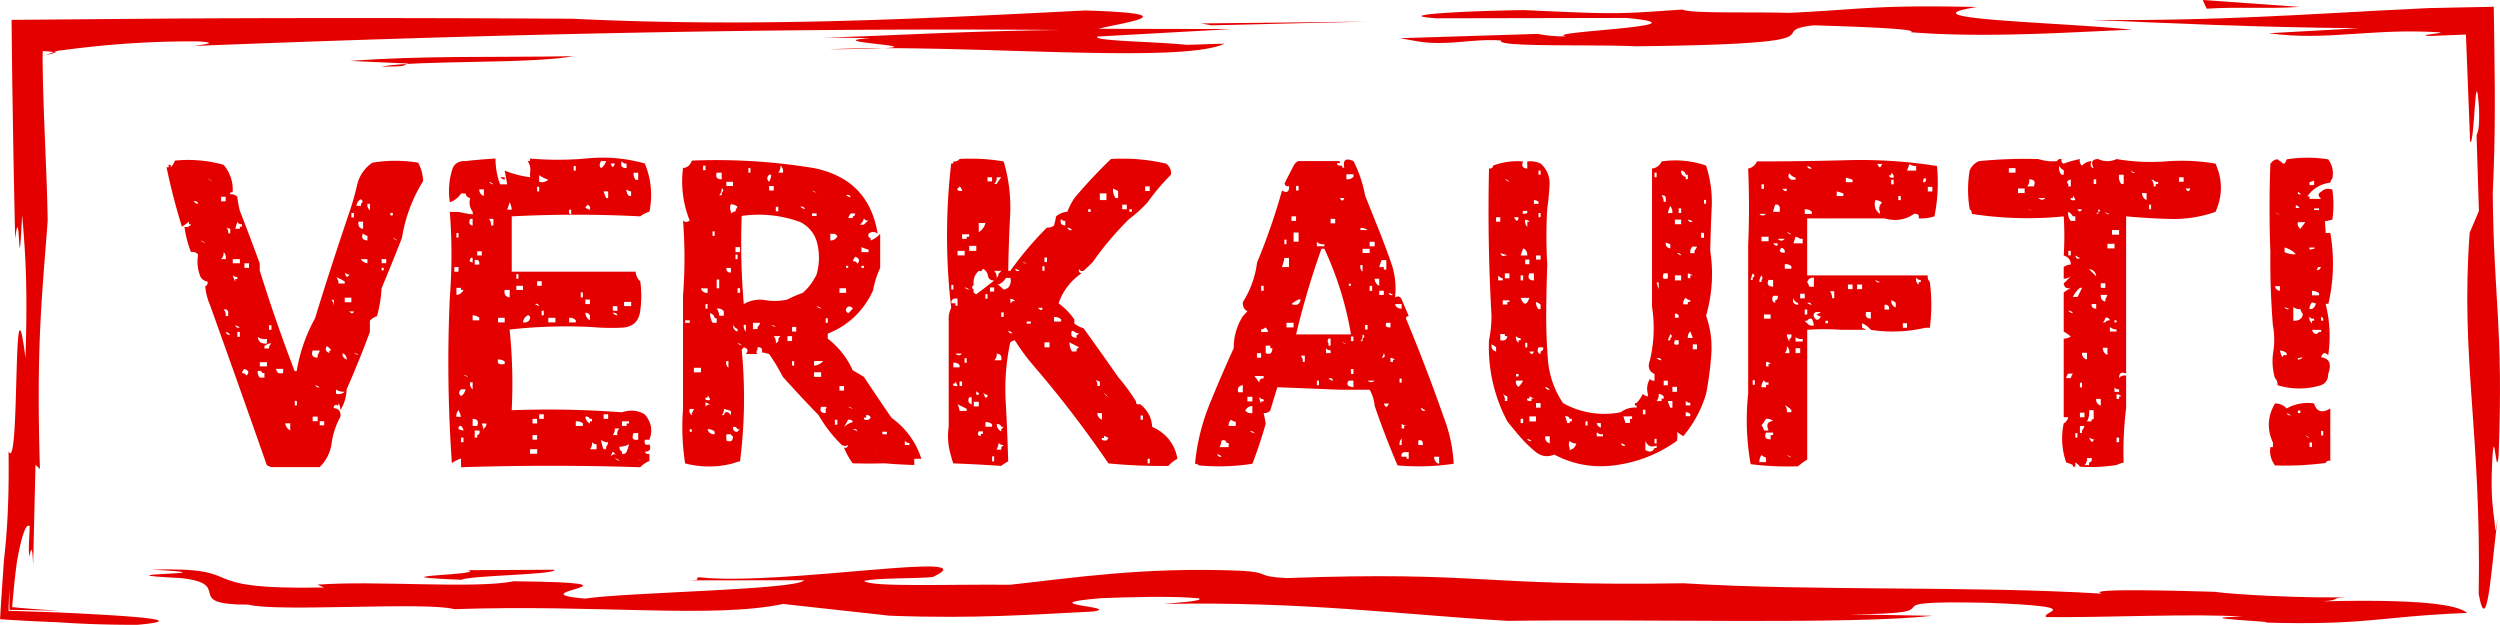
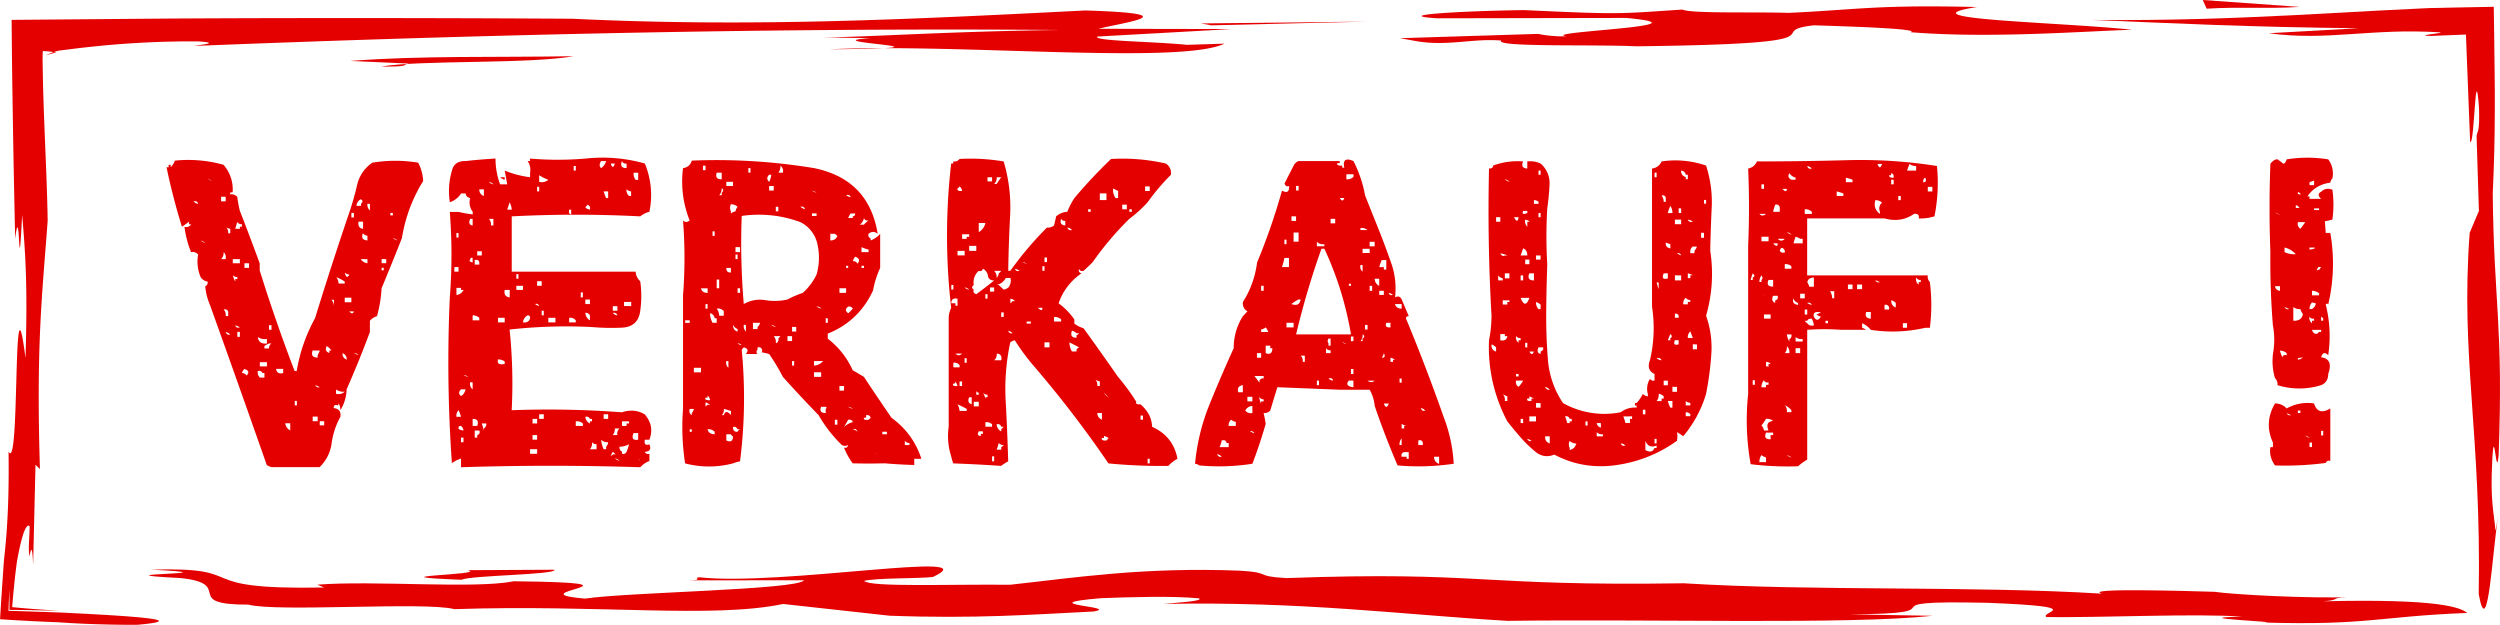
<svg xmlns="http://www.w3.org/2000/svg" id="Ebene_1" data-name="Ebene 1" viewBox="0 0 2112.91 528.02">
  <defs>
    <style>.cls-1{fill:#e50000;}</style>
  </defs>
  <title>stamp-de</title>
  <path class="cls-1" d="M155.89,191.63a4.62,4.62,0,0,0,5.62-2.11h-1.76v-2.11q-2.82,2.11-6,4.22-7.74-25-13-50.26h1.76v-2.11h1.76v2.11a14.26,14.26,0,0,0,3.51-5.62,111.17,111.17,0,0,1,41.12,3.51,31.8,31.8,0,0,1,7.73,23.2q-2.82,0-2.11,1.76a7.09,7.09,0,0,1,6,2.11,109.47,109.47,0,0,0,2.11,11.6q8.78,22.5,16.87,44.64v6Q232.86,271.43,249,313.6h1.76A138.55,138.55,0,0,1,266.25,269Q280,224.33,295.07,180a236.74,236.74,0,0,0,6.68-23.37,31,31,0,0,1,13-19.16,118.94,118.94,0,0,1,38.66,0A36.44,36.44,0,0,1,357.64,153a130.17,130.17,0,0,0-17.93,48.15q-8.44,21.44-17.22,42.53a110.07,110.07,0,0,1-3.87,23.55,12.61,12.61,0,0,0-6,3.87v9.49q-9.14,24.61-19.68,48.5a34.41,34.41,0,0,1-5.27,17.57q0-4.22-1.76-5.62v1.76q-3.87-1.75-3.87,2.11,6.67.71,5.62,7.38a65.07,65.07,0,0,0-7.38,22.32,33.9,33.9,0,0,1-10.19,20.21H229.35a19.61,19.61,0,0,1-3.87-1.76q-23.91-68.18-48.15-135.67a49.93,49.93,0,0,1-3.87-15.46q2.11-.7,2.11-3.87a8.75,8.75,0,0,1-6-3.87,33.25,33.25,0,0,1-2.11-19,5.94,5.94,0,0,0-6-2.11A87.59,87.59,0,0,1,155.89,191.63Zm7.73-21.44a5.75,5.75,0,0,0,3.87,2.11Q166.78,169.49,163.62,170.19Zm6,33a8.68,8.68,0,0,0,3.87,2.11A12.63,12.63,0,0,0,169.6,203.23Zm6-52.37a8.75,8.75,0,0,0,3.51,2.11Zm11.25,15.46v3.87h3.87v-3.87Zm2.11,46.75a7.61,7.61,0,0,1-2.11,6h3.87Q191.39,215.19,188.93,213.07Zm0,48.5a6.62,6.62,0,0,1,1.76,5.62h2.11v-3.87Q191.74,260.88,188.93,261.58Zm1.76-69.94a6.64,6.64,0,0,1,2.11,5.62h1.76v-3.87A6.56,6.56,0,0,1,190.69,191.63Zm0,88.92q1.05,3.16,3.87,2.11A8.84,8.84,0,0,0,190.69,280.56Zm6-61.51v3.51h6V219Zm0,13.36a19.87,19.87,0,0,0,2.11,5.62v-2.11h1.76v-1.76A4.66,4.66,0,0,1,196.66,232.41Zm3.87-45q-1.05,3.52-1.76,6h3.87v-1.76h1.76v-2.11A3.92,3.92,0,0,1,200.53,187.42Zm-1.76,87.52q.7,2.82,3.87,1.76A19.75,19.75,0,0,0,198.77,274.93Zm1.76,5.62v4.22h2.11v-4.22Zm6,31.28a7,7,0,0,0-2.11,3.51,4.42,4.42,0,0,1,3.87,2.11Q212.12,313.6,206.5,311.84Zm0-89.27v3.87h3.87v-3.87Zm11.25,91a6.6,6.6,0,0,0,1.76,5.62h3.87v-3.87h-1.76Q220.91,312.9,217.75,313.6Zm0-28.82q.7,6.33,7.73,5.62v-3.87A10.53,10.53,0,0,1,217.75,284.78Zm1.76,21.44v3.51h6v-3.51Zm7.73-15.82a21.93,21.93,0,0,0-3.87,2.11v2.11h3.87a4.74,4.74,0,0,1,2.11-4.22Zm0-15.46v3.87h2.11v-3.87Zm6,19.68a8.37,8.37,0,0,1,3.87,1.76A6.66,6.66,0,0,0,233.22,294.62Zm0,17.22q.7,4.93,6,3.51v-3.51Zm7.73,46a7.65,7.65,0,0,0,4.22,6v-6Zm8.08-19v3.87h1.76V338.9Zm15.11-42.53q-2.11,6,4.22,6v-2.11a19.59,19.59,0,0,0,1.76-3.87Zm0,55.88v3.87h4.22v-3.87Zm2.11-27.06q1.05,3.16,3.87,2.11A21.21,21.21,0,0,1,266.25,325.19Zm3.87,30.93v3.51H274v-3.51Zm6-63.62q-2.46,4.22,2.11,6v-2.11H280A10.28,10.28,0,0,0,276.1,292.51Zm3.87-39a8.88,8.88,0,0,1,2.11,6v-6Zm3.87-19.33a8.4,8.4,0,0,1,2.11,5.62h5.27V238A32,32,0,0,0,283.83,234.16Zm0,94.9v3.87a7.68,7.68,0,0,0,7.38-1.76A10.83,10.83,0,0,1,283.83,329.06Zm5.62-30.58q-.71,3.87,3.51,5.62Q293,299.89,289.45,298.48Zm1.76-68.19q1.4,6.33,3.87,2.11h1.76A8.39,8.39,0,0,1,291.21,230.3Zm0,21.44v3.87h5.62v-3.87Zm3.87,11.6q2.81,3.16,3.87,0Zm1.76-83.3v3.87h2.11V180Zm2.11,118.45a19.25,19.25,0,0,0,3.87,1.76A4.69,4.69,0,0,0,298.94,298.48Zm6-130q-3.16,1.41-3.87,5.62h3.87V172.3Q307.73,169.85,304.92,168.44Zm-2.11,19q-.71,5.63,3.87,6v-6ZM304.92,219a7.88,7.88,0,0,0,5.62,3.51V219Zm1.76-21.79q-2.11,5.63,3.87,6v-3.87A8.68,8.68,0,0,1,306.67,197.26Zm3.87-25a6.15,6.15,0,0,0,2.11,5.62V172.3Zm12,46.75v3.51h3.87V219Zm0,7.38v2.11h1.76v-2.11Zm7.38-46.4v2.11H332V180ZM332,201.12a12.35,12.35,0,0,0,3.87,2.11A8.85,8.85,0,0,0,332,201.12Z" />
  <path class="cls-1" d="M418.79,134a62.71,62.71,0,0,0,3.87,21.79h6q-1.05-6-2.11-11.6A87.62,87.62,0,0,0,448,149.81v-3.87a12.78,12.78,0,0,0-2.11-9.84H448V134a271.83,271.83,0,0,0,48.85-.18A130.85,130.85,0,0,1,545,138.21,69.3,69.3,0,0,1,548.84,179a20,20,0,0,0-7.73,3.87,1050.25,1050.25,0,0,0-108.61,0v46.75H537.24a11.54,11.54,0,0,0,3.87,8.08,88.94,88.94,0,0,1,0,25q-1.76,13.71-15.82,14.24a188.4,188.4,0,0,1-25-.53,430.7,430.7,0,0,0-69.59,2.11,441.28,441.28,0,0,1,1.76,68.19,824,824,0,0,1,93.14,1.76q10.54-3.51,19.33,1.76,8.44,9.84,3.87,21.44H545q-1.05,5.63,3.87,3.87,2.46,6-3.87,6.33.7,2.11,3.87,1.76v6a19.86,19.86,0,0,0-7.73,5.27q-75.57-2.46-151.49,0v-7.38a30,30,0,0,0-7.73,3.87,1212.2,1212.2,0,0,1-1.76-139.89,467.15,467.15,0,0,0,0-72.4h7.38a105.52,105.52,0,0,0,12,2.11V179a12.84,12.84,0,0,1-2.11-11.6q-3.52-.7-3.87-3.87h-3.87a18,18,0,0,1-9.49,7.38,60.79,60.79,0,0,1,1.76-26.71q2.11-8.44,11.6-8.08Q406.14,134.7,418.79,134ZM384,225.73v3.87h3.52v-3.87Zm3.52,120.91a7.1,7.1,0,0,0-1.76,5.62h3.87A28,28,0,0,0,387.51,346.63Zm-1.76-149.73v3.87h1.76v-3.87Zm0,52.37a7.35,7.35,0,0,0,6-4.22h-2.11V243.3h-3.87ZM389.62,360q-2.11-.35-2.11,2.11,0,1.05,4.22,1.76A5.81,5.81,0,0,0,389.62,360Zm0-30.93q-3.16,3.16,0,5.62,2.81-1.4,3.87-5.62Zm0,40.77v3.87h2.11v-3.87Zm2.11-52.72a19.66,19.66,0,0,1,3.87,1.76A4.06,4.06,0,0,0,391.73,317.11ZM397.35,185q-2.11,4.93,2.11,5.62V185Zm2.11,33q-2.11-.7-2.11,1.76-1.76,1.05,2.11,2.11Zm-2.11,105.09a5.91,5.91,0,0,0,2.11,6v-6Zm2.11-56.59v4.22h5.62v-2.11A8.4,8.4,0,0,0,399.46,266.5ZM403.33,360q2.11-6-3.87-6v6Zm-2.11-140.24v3.87h3.87v-1.76Q404.73,219.05,401.22,219.75Zm0,144.11v6h2.11v-2.11a2.65,2.65,0,0,0,1.76-3.87Zm2.11-151.49v3.51h3.87v-3.51ZM405.09,160a5.46,5.46,0,0,0,3.87,5.62V160Zm2.11,197.88q1.05,3.16,1.76,6V362.1a4.72,4.72,0,0,0,2.11-4.22Zm6-204.21a5.75,5.75,0,0,0,3.87,2.11A8.86,8.86,0,0,0,413.17,153.67Zm0,31.28a7.12,7.12,0,0,1,1.76,5.62H417V185Zm7.73,118.8q-1.41,5.27,5.62,3.87v-2.11A9.45,9.45,0,0,0,420.9,303.76Zm0-35.15v3.87h5.62v-3.87Zm1.76-118.8h3.87v2.11A8.68,8.68,0,0,1,422.66,149.81Zm3.87,95.25q-1.05,5.63,4.22,6.33v-6.33Zm4.22-74.16-2.11,6.33h3.87A18.2,18.2,0,0,0,430.74,170.9Zm5.62,60.8v3.87h1.76V231.7Zm0,9.84v3.51H442v-3.51Zm9.49,25a7.45,7.45,0,0,0-3.87,6h2.11q3.51-.7,3.87-3.87A1.86,1.86,0,0,0,445.86,266.5ZM448,379.67v3.87h6v-3.87ZM450.08,354v3.87h3.87V354Zm0,13.71v3.87h3.87v-3.87ZM452.18,257a24.08,24.08,0,0,0,3.51,1.76Q454.64,256,452.18,257Zm1.76-99.12v3.87h1.76v-3.87Zm0,79.79v3.87h3.87v-3.87Zm1.76-84a8.2,8.2,0,0,0,7.73-1.76,29.65,29.65,0,0,1-7.73-3.87Zm0,196.47V354h3.87v-3.87Zm2.11-87.52v3.87h1.76v-3.87Zm5.62,6v3.87h6v-3.87ZM481,177.22q-.71,3.87,1.76,3.87v-3.87Zm0,91.38v3.87h5.62v-1.76A6.18,6.18,0,0,0,481,268.61Zm3.87-128.29v3.87h1.76v-3.87Zm1.76,215.81V360h6v-2.11A7.64,7.64,0,0,0,486.63,356.13Zm4.22-109v4.22h1.76v-4.22ZM496.47,173q.7-.35-1.76,2.11.7,1.41,3.87,2.11Q499.28,174.06,496.47,173Zm-1.76,80.14V257h3.87v-3.87Zm0,11.25a7.7,7.7,0,0,0,3.87,6.33V266.5A3.93,3.93,0,0,0,494.71,264.39Zm0,87.87a6.58,6.58,0,0,0,3.87,5.62v-1.76h1.76V354h-1.76A3.14,3.14,0,0,0,494.71,352.26Zm5.62,21.44a7.64,7.64,0,0,1-1.76,6h5.62v-4.22A4.66,4.66,0,0,1,500.34,373.7Zm7.73-237.6q-2.46,3.87,0,6a10.68,10.68,0,0,0,4.22-6Zm0,235.49a24.08,24.08,0,0,0,2.11,8.08h2.11v-2.11A6.63,6.63,0,0,0,514,373.7,7,7,0,0,1,508.07,371.59Zm2.11-209.83a43,43,0,0,0,2.11,5.62H514v-5.62Zm0,188.39V354H514v-3.87Zm6-211.94q1.75,5.63,3.51,0Zm1.76,243.57a19.39,19.39,0,0,0-1.76,3.87q3.51-3.51,5.62,0A30.57,30.57,0,0,0,517.91,381.78Zm0-123v3.87h3.87v-3.87Zm0,5.62a5,5,0,0,0,3.87,2.11Q521.07,264,517.91,264.39Zm1.76,97.71a9.44,9.44,0,0,1-1.76,5.62h3.87a5.77,5.77,0,0,1,1.76-5.62Zm0,25.31a12.36,12.36,0,0,0,3.87,2.11A5.81,5.81,0,0,0,519.67,387.41Zm12-12a16.67,16.67,0,0,1-8.08,2.11,3.92,3.92,0,0,0,2.11,4.22v1.76q2.81.71,3.87-1.76A33.93,33.93,0,0,0,531.62,375.46Zm-6-239.35q-2.46,6,3.87,6v-3.87A3.34,3.34,0,0,1,525.64,136.1Zm0,220V360h3.87v-2.11h2.11v-1.76Zm1.76-100.87v3.51h6v-3.51ZM529.51,160a6.61,6.61,0,0,0,2.11,5.62h1.76v-3.87A6.56,6.56,0,0,1,529.51,160Zm6,206q-2.82,6.68,3.87,5.62V366Zm0-220a8.18,8.18,0,0,0,1.76,6h2.11v-6Zm3.87,241.46a13.92,13.92,0,0,0,1.76,2.11A14.12,14.12,0,0,0,539.35,387.41Z" />
  <path class="cls-1" d="M778.7,387.76h-6V393q-12.31-.35-25-1.41-13.71.35-27.06,0a62,62,0,0,1-7.38-13.36q2.81,1.05,3.51-2.11a5.28,5.28,0,0,1-5.27,0,114.59,114.59,0,0,1-19.68-25.31Q676.42,335,661.66,318.52a176.33,176.33,0,0,0-11.6-19.33q-3.87-1.05-7.73-1.76h1.76q.35-4.56-3.87-3.87v2.11a2.19,2.19,0,0,0,0,3.51h-9.84q3.51-4.22-1.76-5.62a20.78,20.78,0,0,0-1.76,2.11,422.5,422.5,0,0,1-1.41,94.2,45,45,0,0,0-6,1.76,78.79,78.79,0,0,1-40.42,0,201.35,201.35,0,0,1-1.76-46v-96a408.18,408.18,0,0,0,0-63.27q2.46,2.46,5.62,0a88.61,88.61,0,0,1-5.62-44.29,8.34,8.34,0,0,0,7.38-6.33A506.41,506.41,0,0,1,688,142.08q46.39,9.49,53.78,55.53-3.87-3.16-7.73,0-.71,2.82,1.76,3.87v1.76a21,21,0,0,0,8.08-5.62v28.82a77.72,77.72,0,0,0-6,19q-12,26-38.31,36.55v4.22a69.62,69.62,0,0,1,21.09,26.71q4.92,2.82,9.49,5.62Q741.8,336.1,753.4,353,772,366.67,778.7,387.76Zm-199.64-117v2.11h3.87v-2.11Zm3.87,74.86q-1.05,3.52,1.76,5.27v-1.76a8.3,8.3,0,0,0,1.76-3.51Zm0,17.22v2.11h1.76V362.8Zm3.51-52v3.87h6v-3.87Zm6-67.13q1.05,3.87,5.62,3.87v-3.87ZM594.18,140v3.87h2.11V140ZM598,334.33v1.76h-1.76q-1.05,2.46,3.87,2.11A5.81,5.81,0,0,0,598,334.33ZM596.29,257v3.87H598V257Zm0,82.95v3.87a6.31,6.31,0,0,1,1.76-1.76h2.11A22,22,0,0,0,596.29,340ZM598,362.8q1.05,4.22,6,4.22v-2.11A7.09,7.09,0,0,0,598,362.8Zm2.11-98.06a16.65,16.65,0,0,0,2.11,8.08h3.51V269H604A4.88,4.88,0,0,0,600.16,264.74Zm2.11-69.24v3.87H604V195.5Zm3.51-49.56q-1.76,5.63,4.22,5.62v-5.62Zm0,90.33v7.38h2.11v-7.38Zm0,24.6a9.79,9.79,0,0,1,2.11,6h3.87V263A6,6,0,0,0,605.78,260.88ZM610,158.95a8.85,8.85,0,0,1-2.11,6H610v-2.11Q612.45,160.7,610,158.95Zm1.76,186.63a6.13,6.13,0,0,1-1.76,5.27h1.76q1.75-5.27,6,0v-3.51Q614.57,346.28,611.75,345.58Zm2.11-40.42a5.46,5.46,0,0,0,1.76,5.62v-5.62Zm0-151.49v3.51h5.62v-3.51Zm0,72.76q0,4.22,3.87,3.87v-3.87Zm0,145.86q5.62,2.46,5.62-3.51a3.18,3.18,0,0,1-1.76-1.76h-3.87Zm3.87-199.64a6.69,6.69,0,0,0,0,6v1.76a8.34,8.34,0,0,1,3.87-1.76,8.25,8.25,0,0,1,1.76-3.87A8.4,8.4,0,0,0,617.73,172.65Zm1.76,101.93q0,4.57,3.87,5.62V278.1A8,8,0,0,1,619.49,274.58Zm0,86.46q0,4.22,3.87,3.87a4.62,4.62,0,0,1,2.11-2.11h-2.11Q621.94,360,619.49,361Zm2.11-152.19v4.22h3.87v-4.22Zm0,6.33V219h1.76v-3.87Zm1.76,28.47v3.87h2.11v-3.87Zm0,46.39a6.24,6.24,0,0,0,3.51,1.76A6.34,6.34,0,0,0,623.35,290Zm3.51-107.55A608.18,608.18,0,0,0,628.62,257a26.91,26.91,0,0,1,18.1-3.34,48.49,48.49,0,0,0,18.8-.53,87.51,87.51,0,0,1,13-5.62,49.62,49.62,0,0,0,11.6-15.46,51.21,51.21,0,0,0,.88-25,27,27,0,0,0-14.59-19.33A101,101,0,0,0,626.87,182.5Zm1.76,92.09a6.6,6.6,0,0,0,1.76,5.62v-5.62Zm3.87-132.51v3.87h1.76v-3.87Zm3.87,130.75v5.27h3.87v-1.76a5.56,5.56,0,0,0,2.11-3.51ZM650.06,147.7q-3.16,3.16,0,6a15,15,0,0,0,1.76-6Zm0,9.49v3.87h3.87v-3.87Zm1.76,117.39a8.23,8.23,0,0,0,3.87,1.76A8.37,8.37,0,0,0,651.82,274.58Zm2.11,9.49a7.65,7.65,0,0,1,1.76,6,3,3,0,0,0,2.11-3.87,20.35,20.35,0,0,0,1.76-2.11Zm1.76-109.31v3.87h2.11v-3.87Zm3.87-34.8a8.2,8.2,0,0,1-1.76,6h3.87A5.64,5.64,0,0,0,659.55,140Zm6,144.1v4.22h3.87v-4.22Zm3.87-7.73v3.87h3.51v-3.87Zm0,28.82V309h1.76v-3.87Zm7-130.4a12.36,12.36,0,0,0,3.87,2.11Q679.58,174.06,676.43,174.76Zm9.84-13.71a8.23,8.23,0,0,0,3.87,1.76A19.72,19.72,0,0,0,686.27,161.06Zm0,19.33v2.11h3.87v-2.11ZM688,305.16V309a11.23,11.23,0,0,0,7.73-3.87Zm0,9.49v3.87h6v-3.87Zm2.11-55.53a19.27,19.27,0,0,0,3.87,1.76A4.07,4.07,0,0,0,690.13,259.12ZM694,343.82q-2.11,5.27,3.87,5.27v-3.51c.93-.7.93-1.29,0-1.76Zm3.87-152.19v0Zm0,77.32v3.87h1.76V269Zm0,22.85v0Zm3.87-88.57q4.56,0,6-3.87a19.67,19.67,0,0,1-2.11-1.76h-3.87Zm3.87,151.49v4.22h2.11v-4.22Zm3.87-111.07v3.87h5.62v-3.87Zm0,82.6v3.87h3.87v-3.87Zm7.38,28.47L713.33,361a15.65,15.65,0,0,1,7.38-4.22Q720.36,354.37,716.85,354.72Zm0-95.6q-3.87,2.82,0,5.62a30.25,30.25,0,0,0,3.87-3.87C720,259.47,718.72,258.89,716.85,259.12Zm-1.76-94.2a8.23,8.23,0,0,0,3.87,1.76Q718.25,164.22,715.09,164.92Zm0,59.75v1.76h1.76v-1.76ZM719,180.39a12.43,12.43,0,0,0-2.11,3.87h3.87V182.5q1.4,1.05,2.11-2.11Zm-2.11,163.44a19.27,19.27,0,0,0,3.87,1.76A6.66,6.66,0,0,0,716.85,343.82Zm6-126.88a8.74,8.74,0,0,0-2.11,3.87,3.35,3.35,0,0,1,3.87,2.11Q728.09,219.05,722.82,216.94ZM720.71,362.8a7.12,7.12,0,0,1,3.87,2.11Q723.87,361.75,720.71,362.8Zm9.49-178.55a9,9,0,0,1-3.51,5.62h3.51a18.14,18.14,0,0,1,3.87-3.51Q730.9,186.72,730.2,184.25Zm-2.11,24.6v4.22h6V211A36.29,36.29,0,0,1,728.09,208.86Zm0,15.82v1.76h2.11v-1.76ZM732,350.85V353H730.2q-.71,2.46,3.87,1.76a6.29,6.29,0,0,0,1.76-1.76Q735.12,350.51,732,350.85Zm6,31.28a19.28,19.28,0,0,0,3.87,1.76C740.62,383.42,739.34,382.84,737.93,382.13Zm7.73-17.22V367h3.87v-2.11Zm19,7.38v3.87h3.87V374.4A4.4,4.4,0,0,1,764.65,372.29Z" />
  <path class="cls-1" d="M811,134.34a165.84,165.84,0,0,1,37.26,2.11,135.23,135.23,0,0,1,5.45,45.87q-1.24,23.38-1.58,46.57h1.76a289.57,289.57,0,0,1,30.93-36.55,8.19,8.19,0,0,0,6-1.76q1.05-3.86,1.76-7.73a16.23,16.23,0,0,1,9.49-3.87,59.78,59.78,0,0,1,6-11.6,416,416,0,0,1,30.93-33,162.42,162.42,0,0,1,46.39,3.87,9.56,9.56,0,0,1,4.22,9.49,183.94,183.94,0,0,0-19.68,23.2A110.35,110.35,0,0,1,954.44,185a260,260,0,0,0-30.93,36.55q-3.52,3.52-7.73,7.38-2.82.71-3.87-1.76-.71,3.16,2.11,3.87a50.07,50.07,0,0,0-19.33,25.31A57.32,57.32,0,0,1,908,270v3.51a23.8,23.8,0,0,0,7.73,3.87q14.76,20.39,29.17,41.12a174.93,174.93,0,0,1,15.46,21.09q-1.05,2.46,3.51,2.11,9.49,8.09,9.84,19,17.93,8.09,21.44,27.06a28.45,28.45,0,0,0-7.73,6,457.65,457.65,0,0,1-50.61-2.11,928.86,928.86,0,0,0-63.62-82.95,173.47,173.47,0,0,1-15.47-21.09,8.35,8.35,0,0,0-3.87,1.76,187.44,187.44,0,0,0-3.87,49.91q1.4,25.31,2.11,50.61a52.42,52.42,0,0,0-6,3.87q-20.39-1.4-40.42-2.11a44.11,44.11,0,0,1-1.76-6,55.68,55.68,0,0,1-2.11-25V267.9a20.89,20.89,0,0,1,2.11-7.73,530.36,530.36,0,0,1,0-122h1.76v-1.76A5.34,5.34,0,0,0,811,134.34Zm-7,106.5v3.87h1.76v-3.87Zm5.27,11.6q-5.27-1.05-5.27,3.87h3.51v2.11h1.76Zm-1.76,69.94q0,2.11-1.76,1.76-1.41,2.46,3.51,2.11A19.75,19.75,0,0,0,807.53,322.38Zm-1.76-15.82v3.87H811v-1.76A5.36,5.36,0,0,0,805.77,306.57Zm1.76-7.73q2.81,2.82,5.62,0ZM811,157.54a3.21,3.21,0,0,1-1.76,1.76q-.71,2.46,3.87,2.11A5.81,5.81,0,0,0,811,157.54ZM809.28,212v3.87h6V212Zm0,129.69a17.53,17.53,0,0,1,1.76,5.62h6v-1.76Q813.14,343.47,809.28,341.71ZM811,322.38v3.87h2.11v-3.87ZM813.15,198v3.87H817v-1.76h2.11V198Zm2.11,45a6.56,6.56,0,0,0,3.87,1.76A6.66,6.66,0,0,0,815.26,242.95Zm0,59.75v3.87H817V302.7Zm3.87,33q-2.11,4.57,2.11,6v-6Zm0-127.94V212h6V207.8Zm11.6,19.33q-1.05,2.82-3.51,1.76a12.88,12.88,0,0,0-4.22,12q-2.82,2.11,0,3.87-1.05,2.82,2.11,3.87,7.73-5.62,15.11-11.6-4.57,0-5.27-4A7.59,7.59,0,0,0,830.72,227.13ZM823,339.61v3.87h4.22v-3.87Zm2.11-9.49v3.51h2.11v-1.76A2,2,0,0,1,825.1,330.12Zm2.11,34.44q-2.11,3.87,1.76,3.87v-1.76h1.76v-2.11h-3.51Zm0-176.09v7.73a12.11,12.11,0,0,0,5.62-7.73Zm0,94.9v0Zm3.51,48.5a13.92,13.92,0,0,1,2.11,5.62v-1.76h1.76v-2.11A5.36,5.36,0,0,1,830.72,331.87Zm2.11-83.3v3.87h1.76v-3.87Zm0,108.25v3.87h5.62v-2.11A7.12,7.12,0,0,0,832.83,356.83Zm1.76-207v3.51h3.87v-3.51Zm2.11,93.14v3.52h3.51v-3.52Zm1.76,142.7v4.22h1.76v-4.22Zm3.87-235.84a6.64,6.64,0,0,1-2.11,5.62h2.11q1.75-2.81,3.87-5.62Zm-2.11,79.08a7.61,7.61,0,0,1,2.11,6,6.63,6.63,0,0,0,1.76-3.87,8.87,8.87,0,0,0,2.11-2.11Zm6,75.57q1.05-5.27-3.87-5.62a6.17,6.17,0,0,1-2.11,5.62Zm3.87-69.59a11.82,11.82,0,0,1-7.73,6h1.76q2.11,2.11,4.22,3.87a8.25,8.25,0,0,0,3.87-1.76,9,9,0,0,0,1.76-8.08Zm-7.73,123.72a6.83,6.83,0,0,0,3.87,6V362.8l2.11-2.11h-2.11A3,3,0,0,0,842.32,358.59Zm1.76,15.82a52.11,52.11,0,0,1-1.76,5.62h3.87v-2.11a13.83,13.83,0,0,0,2.11-1.76A5.73,5.73,0,0,1,844.08,374.4ZM846.19,264v3.87h2.11V264Zm6,15.46a2.56,2.56,0,0,0,3.51,2.11A8.92,8.92,0,0,0,852.16,279.5Zm1.76-27.06v3.87a6.3,6.3,0,0,0,1.76-1.76h2.11A5.82,5.82,0,0,0,853.92,252.44Zm3.87-25.31q1.05,2.82,3.87,1.76A12,12,0,0,0,857.79,227.13Zm6-5.62a19.78,19.78,0,0,1,3.87,1.76A4.69,4.69,0,0,0,863.76,221.51Zm3.87,50.26v1.76h3.52v-1.76Zm9.49-11.6q3.86,3.87,3.87,0ZM881,225v3.87h1.76V225Zm1.76-7.38v3.87h2.11v-3.87Zm0,71.7v4.22H887v-4.22Zm8.08-21.44v3.87h6V270A7.61,7.61,0,0,0,890.83,267.9Zm6-82.95q-1.76,5.27,3.51,5.62v-3.87A3.76,3.76,0,0,1,896.8,185Zm5.27,7.38a3,3,0,0,0,3.87,2.11A5.82,5.82,0,0,0,902.07,192.34Zm1.76,97a14.74,14.74,0,0,0,2.11,7.73h3.87v-1.76a10,10,0,0,1,2.11-1.76Q908,291.45,903.83,289.34Zm2.11-9.84q-2.11,6,3.87,6v-2.11a5.35,5.35,0,0,0,2.11-1.76H909.8A8.85,8.85,0,0,0,905.94,279.5Zm13.71-102.63V179h2.11v-2.11Zm5.62,143.4a7.09,7.09,0,0,1,2.11,6h2.11v-3.87A7.22,7.22,0,0,1,925.27,320.27Zm2.11,28.82a5.85,5.85,0,0,0,3.87,5.62v-5.62Zm2.11-185.58v5.62h5.62v-5.62ZM933,368.43v1.76h-1.76q-.71,2.46,3.87,2.11a14.12,14.12,0,0,0,1.76-2.11A12,12,0,0,0,933,368.43Zm0-36.55a10.1,10.1,0,0,0,3.87,3.87Zm7.73-172.57a12,12,0,0,0,2.11,8.08H945v-6ZM948.47,173v3.87h3.87V173Zm6,3.87V179h2.11v-2.11Zm9.49,174.33v3.51H966V351.2Zm3.87-193.66v3.87h3.87v-3.87Zm2.11,230.22v3.87h1.76v-3.87Z" />
  <path class="cls-1" d="M1097.49,136.1h34.8v1.76h-2.11q-.71,2.46,4.22,2.11v1.76h1.76q-2.11-9.83,7.73-5.62a104.74,104.74,0,0,1,9.84,29.17q5.62,14.06,11.25,28.12T1175.7,222a64.8,64.8,0,0,1,3.34,29.35q3.86-2.11,5.62,1.76,2.81,6.68,6,14.06-3.52.35-1.76,3.51,16.87,40.78,31.28,81.89a128.75,128.75,0,0,1,8.44,39.37,200.94,200.94,0,0,1-47.45,1.41q-10.54-24.6-19.33-50.26a34.8,34.8,0,0,0-4.22-13.71h-25.31l-52.72-2.11q-3.16,10.2-6,19.68a6.61,6.61,0,0,1-5.62,2.11q1.05,4.57,1.76,9.14-4.93,17.23-11.25,33.74a181.08,181.08,0,0,1-45,1.41A5.66,5.66,0,0,0,1010,392a176.63,176.63,0,0,1,12.13-49.91q9.66-23.9,20.56-47.8a49.85,49.85,0,0,1,7.73-27.06q2.11-2.11,3.87-4.22-4.22-2.11-3.87-7.73a80.37,80.37,0,0,0,12-33.39,532.44,532.44,0,0,0,21.09-60.81q6.33,3.52,6-3.87-2.82,1.05-3.87-2.11,3.86-7.73,7.73-15.11A7.69,7.69,0,0,1,1097.49,136.1ZM1028.6,383.89q1.4,2.82,3.87,2.11A5.81,5.81,0,0,0,1028.6,383.89Zm3.87-11.6a17.46,17.46,0,0,1-1.76,5.62h7.73V374.4h-1.76Q1036,371.24,1032.47,372.29Zm8.08-17.57a5.74,5.74,0,0,0-2.11,5.27h6v-3.51A6.56,6.56,0,0,1,1040.55,354.72Zm9.84-29.17q-5.27.71-3.87,6h3.87v-6Zm8.08,17.57a6.85,6.85,0,0,0-6,3.87,5.92,5.92,0,0,0,6,2.11Zm-4.22-7.73v3.87h4.22v-3.87Zm2.11,29.17c1.41.7,2.69,1.29,3.87,1.76A3.14,3.14,0,0,0,1056.37,364.56Zm3.87-46.75,4.22,5.62v-1.76a3.09,3.09,0,0,1,3.52-1.76v-2.11Zm2.11-19.33v3.87h3.51v-3.87Zm2.11,36.91a10,10,0,0,0,1.41,5.62v-1.76H1068V337.5A3.63,3.63,0,0,1,1064.45,335.39Zm1.41-93.84v4.22H1068v-4.22Zm3.87,35.15a8.26,8.26,0,0,1-3.87,1.76v2.11h6A12.64,12.64,0,0,0,1069.73,276.69Zm0,21.79q5.62,2.11,5.62-4.22h-1.76v-2.11h-3.87Zm19.68-72.75V218h-3.87a48.09,48.09,0,0,1-2.11,7.73Zm-3.87-23.2v3.87h1.76v-3.87Zm1.76,70.29v3.87h6v-3.87Zm4.22-90v3.87h3.87v-3.87Zm6,70.29a23.75,23.75,0,0,0-6,3.87q6.67,2.46,7.73-3.87Zm-4.22-56.59v7.73h4.22v-7.73Zm2.11-39.37v3.87h2.11v-3.87Zm46.39,125.48a282.34,282.34,0,0,0-22.49-72.4h-2.46a694.08,694.08,0,0,0-21.44,72.4h46.39Zm-42.53,17.93a6.13,6.13,0,0,1,1.76,5.27h1.76v-5.27Zm13.71-96.3v3.87h6.33V206.4Q1115.07,206.75,1113,204.29Zm0,117.39v3.87h1.76v-3.87Zm7.73-27.42v4.22h3.87V296A4.05,4.05,0,0,1,1120.69,294.26Zm2.11-8.08q-1.41,2.46,0,3.87v2.11h1.76v-6Zm0,33.74a6.56,6.56,0,0,0,3.87,1.76Q1126,318.87,1122.8,319.92Zm1.76-135v3.87h3.87V185Zm7.73-17.57q2.46,4.22,3.87,0Zm2.11,120.91q1.05,2.82,3.51,1.76A3.37,3.37,0,0,1,1134.4,288.29Zm3.51-140.94v4.22a7.05,7.05,0,0,0,6-2.11v-2.11ZM1140,321.68q-3.87,4.57,3.87,5.62v-5.62Zm0-81.89v1.76h1.76v-1.76Zm1.76,44.64v3.87h2.11v-3.87Zm0,27.42v4.22h2.11v-4.22Zm8.08-87.87a5.46,5.46,0,0,0,1.76,5.62V224Zm0-31.28v1.76h6A8.21,8.21,0,0,0,1149.86,192.69Zm1.76,90a7.12,7.12,0,0,1-1.76,5.62h1.76v-2.11Q1154.43,284.07,1151.62,282.67Zm0-72.4v3.51h6v-3.51Zm2.11,64.32v3.87h2.11v-3.87Zm2.11,47.1q3.16,2.46,6,0Zm1.76-117.39v3.87h4.22v-3.87Zm0,37.26v4.22h2.11v-4.22Zm4.22-6a6.83,6.83,0,0,0,3.87,6v-6Zm6-15.82a36.46,36.46,0,0,0-2.11,6h3.87v2.11h2.11v-8.08Zm-2.11,26v3.51h3.87v-3.51Zm3.87,52.72a8.34,8.34,0,0,1-1.76,3.87Q1171.65,302.35,1169.55,298.48Zm0,42.53q2.11,5.63,4.22,0Zm2.11-68.19q-1.76,4.22,3.51,3.87v-3.87Zm2.11-25.31c.23,1.64,1.41,2.23,3.51,1.76A8.38,8.38,0,0,0,1173.76,247.52Zm1.41,54.83v3.51h2.11v-1.76H1179A8.37,8.37,0,0,0,1175.17,302.35ZM1179,257q1.05,3.87,5.62,3.87V257Zm5.62,113.53a7.1,7.1,0,0,0-1.76,5.62h1.76v-5.62Zm-1.76-50.61v3.51h1.76v-3.51Zm1.76-47.1a7.65,7.65,0,0,1,6,1.76,8.26,8.26,0,0,0-1.76,3.87l-4.22,2.11v-2.11A3.82,3.82,0,0,1,1184.66,272.83Zm2.11,109.31q-2.82.71-2.11,3.87h4.22v1.76h1.76v-5.62Zm-2.11-23.9v3.87h2.11V360h2.11A10.75,10.75,0,0,1,1184.66,358.23Zm14.06,14.06v3.87h3.87V374.4Q1201.88,371.24,1198.72,372.29Zm2.11-27.42q1.05,3.16,3.87,2.11A8.85,8.85,0,0,0,1200.83,344.88ZM1212.07,386a5.73,5.73,0,0,0,4.22,6v-6Z" />
  <path class="cls-1" d="M1287.29,136.45q-2.46,5.63,3.52,6v-6a20.49,20.49,0,0,1,11.25,1.76,21.8,21.8,0,0,1,7.56,17.93q-.53,10.54-1.93,20a394.06,394.06,0,0,0,0,47.1q-.71,20.39-.88,40.42t1.41,40.07A76.3,76.3,0,0,0,1321,340.66a71.15,71.15,0,0,0,48.85,7.73,19,19,0,0,1,13.36-3.87v-1.76h-1.41v-2.11h1.41a34.64,34.64,0,0,0,5.27-7.73,7.22,7.22,0,0,0,4.22,2.11v-2.11a15.72,15.72,0,0,1,1.76-12.65,3.89,3.89,0,0,0,3.87,1.41v-5.62q-7-3.16-3.87-11.6a117.49,117.49,0,0,0,1.76-45.34V142.43a9.79,9.79,0,0,0,8.08-6,79.28,79.28,0,0,1,37.61,3.51,99,99,0,0,1,4.75,35.67q-.88,18.45-1.23,36.38a126.69,126.69,0,0,1-3.51,54.83,80.56,80.56,0,0,1,4.39,33,265.31,265.31,0,0,1-4.39,33,98.75,98.75,0,0,1-19.33,35.85q-2.46-1.75-5.27-3.51a19.61,19.61,0,0,1,0,7.38A114.66,114.66,0,0,1,1366.55,393q-28.3,4.22-52.9-8.79-8.79,3.52-16-2.46a107.39,107.39,0,0,1-12.83-12.48q-5.63-6.5-10.9-13.18a133.38,133.38,0,0,1-15.46-68.54,105.55,105.55,0,0,0,2.11-20.74q-3.52-61.86-2.11-124.42,3.16.35,3.51-2.46A58.34,58.34,0,0,1,1287.29,136.45ZM1260.58,291.1q-.35,4.93,3.87,6v-3.51A10,10,0,0,0,1260.58,291.1Zm3.87-107.55v3.87H1268v-3.87Zm1.76,49.21V237h3.87v-1.76A6.44,6.44,0,0,1,1266.2,232.76Zm1.76-18.63q1.75,3.16,3.87,1.76h2.11A21.52,21.52,0,0,0,1268,214.13Zm0,73.46q5.27,1.05,6-3.51h-2.11v-1.76H1268Zm2.11-33.74v3.51h3.87v-2.11h1.76v-1.41Zm0,79.08a7.64,7.64,0,0,1,1.76,6h2.11V335A12.36,12.36,0,0,1,1270.07,332.93Zm1.76-181.36a12.36,12.36,0,0,0,3.87,2.11A5.82,5.82,0,0,0,1271.82,151.57Zm0,79.43v4.22h3.87V231Zm7.73-47.45q3.16,6,3.87,0Zm1.76,100.52a5.52,5.52,0,0,0,2.11,5.62v-2.11h1.76v-1.76A4.66,4.66,0,0,1,1281.31,284.07Zm0,37.61a4.59,4.59,0,0,0,2.11,5.27,23.71,23.71,0,0,0,3.87-5.27Zm0-5.62v2.11h2.11v-2.11Zm9.49-100.17q0-4.56-3.52-6-1.05,3.16-2.11,6Zm-5.62,16.87V237h2.11v-4.22Zm0,19q3.86,9.84,7.38,0Zm0,102.28v3.51h2.11V354Zm2.11-175.74q-1.76,3.87,3.52,1.76v-1.76Zm1.76,7.38a6.55,6.55,0,0,0,1.76,6v-4.22h1.76C1292.56,186.71,1291.39,186.13,1289,185.66Zm0,33.74v3.87h3.51V219.4Zm0,70.3v3.87h1.76V289.7Zm3.51,45.34v1.76h-1.76q-1.05,2.46,3.51,2.11v-2.11h2.11C1295,336.09,1293.73,335.51,1292.56,335Zm-1.76,35.85a2.66,2.66,0,0,0,3.51,1.76A8.37,8.37,0,0,0,1290.8,370.89ZM1292.56,231q-2.46,6,3.87,6v-6Zm0,66.08q2.11,4.22,3.87,0Zm0,54.83v4.22h5.62v-4.22Zm3.87-182.77v3.16h3.87v-1.76A6.08,6.08,0,0,0,1296.43,169.14Zm1.76,46.75v3.51h3.87v-3.51Zm0,39.37a8.08,8.08,0,0,0,2.11,6h1.76v-3.87A12.65,12.65,0,0,0,1298.18,255.25Zm0,85.41v3.87h3.87v-3.87Zm2.11-47.1q-2.11,4.57,1.76,5.62v-2.11q2.81-1.05,2.11-3.51Zm0-149.38v3.51h1.76v-3.51Zm0,35.85v3.52h1.76V180Zm5.62,188.74q-.35,4.57,3.87,6v-6Zm0-41.83a3.35,3.35,0,0,0,3.87,2.46A7.45,7.45,0,0,0,1305.92,327Zm16.87,25a52.94,52.94,0,0,1,1.76,5.62h2.11v-1.41h1.76V354h-1.76A3,3,0,0,0,1322.79,351.91Zm3.87,20.74a6.69,6.69,0,0,0,0,6v1.76a24.66,24.66,0,0,0,3.52-1.76,12.59,12.59,0,0,0,2.11-3.87A7.6,7.6,0,0,1,1326.65,372.64ZM1340,356.13v3.51h1.76v-3.51Zm9.49,1.41a4.63,4.63,0,0,0,3.51,3.87v-3.87Zm0,7.73v3.51h5.27V367A6.11,6.11,0,0,1,1349.5,365.26Zm20.39,9.49q1.05,2.82,3.87,1.76A6.66,6.66,0,0,0,1369.89,374.75Zm2.11-22.85a53,53,0,0,1,1.76,5.62h3.87V354h1.76v-2.11Zm16.52-5.62v3.87h2.11v-3.87Zm2.11,34.09q5.62,3.16,7.73-1.76h1.76v-2.11q-6.68,2.82-9.49-3.87Zm7.73-234.43v3.87h1.76v-3.87Zm0,224.94v3.87h1.76v-3.87Zm1.76-132.15a51,51,0,0,0,1.76,5.62v-5.62Zm0,64a7,7,0,0,0,4.22,1.76Q1403.28,302,1400.11,302.7Zm1.76,30.23a8.2,8.2,0,0,1-1.76,6h4.22v-2.11h1.76V335A6.12,6.12,0,0,0,1401.87,332.93Zm2.46-167.65a8,8,0,0,1,1.76,5.27h1.76V167Q1407.14,164.58,1404.33,165.27Zm1.76,65.73q-2.46,6,3.51,4.22V231Zm0,90.68v3.87h3.51v-3.87ZM1407.84,205q-.35,4.22,3.87,4.92V206.4Q1409.6,205.7,1407.84,205Zm3.87-30.93a25.71,25.71,0,0,0-2.11,6h3.87A10,10,0,0,0,1411.71,174.06Zm0,108.25q-1.05,2.46-2.11,5.27h2.11v-1.76Q1414.17,284.43,1411.71,282.31Zm-2.11,56.59a27.14,27.14,0,0,0,2.11,5.62h1.76V338.9Zm3.87-12v4.22h3.87V327Zm2.11-39.37q-2.11,4.93,3.16,3.51v-3.51Zm0-101.93v3.87h5.27v-3.87Zm0,47.1V237h5.27v-4.22Zm0,32.34v3.51h3.16v-1.76A2.79,2.79,0,0,0,1415.58,265.09Zm1.76-51a12.22,12.22,0,0,0,3.51,1.76A2.67,2.67,0,0,0,1417.33,214.13Zm1.41-38V180h2.11v-3.87Zm2.11-32q-.35,4.22,3.87,5.62v1.76h1.76V147.7h-1.76A4.12,4.12,0,0,0,1420.85,144.19Zm3.87,107.55a6.61,6.61,0,0,0-2.11,5.62h3.87v-2.11h2.11v-1.41A5.75,5.75,0,0,1,1424.72,251.74Zm0,87.17v3.87h3.87v-2.11A6.57,6.57,0,0,1,1424.72,338.9Zm0,9.49v3.51h3.87v-1.76A5.38,5.38,0,0,0,1424.72,348.39Zm3.87-68.19a6.61,6.61,0,0,0-2.11,5.62h4.22Zm-2.11-94.55q1.05,2.82,4.22,1.76A8.63,8.63,0,0,0,1426.47,185.66Zm0,45.34v4.22h2.11v-2.46h2.11A17.82,17.82,0,0,0,1426.47,231Zm4.22-22.5q-2.46,1.76-2.11,5.62h3.51V212a14.1,14.1,0,0,0,2.11-3.51Zm0,82.6v4.22h3.51V291.1Zm7-94.2v4.22h2.46v-4.22Zm2.46-27.77v3.16h1.76v-3.16Z" />
  <path class="cls-1" d="M1527.35,184.6v48.15h101.93a6.6,6.6,0,0,0,1.76,5.62,152.82,152.82,0,0,1,0,38.66h-3.87a121.76,121.76,0,0,1-46,1.76,20.07,20.07,0,0,0-7.38-5.62V277a25.21,25.21,0,0,1,3.51,1.76h-21.09a197.15,197.15,0,0,0-28.82,0V388.46a46.57,46.57,0,0,0-7.73,5.62,255.53,255.53,0,0,1-40.07-1.76,210.29,210.29,0,0,1-2.11-59.4V207.8q1.4-32.69,0-65.37a9.64,9.64,0,0,0,7.38-6q38.31,0,76.27-1.05a413.58,413.58,0,0,1,75.92,4.92,143.9,143.9,0,0,1-2.11,42.53,37.48,37.48,0,0,1-13.36,1.76q1.05-4.22-3.87-3.87-10.9,7.74-25,3.87Zm-46,46.4a51.87,51.87,0,0,0-1.76,5.62h1.76v-2.11Q1484.11,233.46,1481.3,231Zm0,90.33v3.87h1.76v-3.87Zm5.62-140.59q2.46,2.82,5.62,0Zm1.76,52a9.41,9.41,0,0,0-1.76,5.62h1.76v-1.76Q1490.44,235.22,1488.68,232.76Zm0,151.84a10,10,0,0,0-1.76,6h5.62V386.7A12.35,12.35,0,0,1,1488.68,384.59Zm0-228.81v3.87h2.11v-3.87Zm0,44.29v3.87h6v-3.87Zm0,48.15a19.29,19.29,0,0,0,3.87,1.76C1491.37,249.51,1490.09,248.92,1488.68,248.22Zm2.11,73.11a8.88,8.88,0,0,0-2.11,6h3.87v-2.11h2.11v-2.11Q1491.84,323.8,1490.79,321.33Zm1.76,32.69q-1.76,2.82-3.87,5.62a7.31,7.31,0,0,1,2.11,4.22h3.87q-3.16-7.38,3.87-8.08A8.21,8.21,0,0,0,1492.55,354Zm-1.76-88.22v3.51h5.62V265.8Zm1.76,99.82q-2.46,6,3.87,5.62v-3.51h2.11v-2.11Zm0-59.75v3.87h2.11v-2.11h1.76A4.69,4.69,0,0,0,1492.55,305.86Zm2.11-69.24q-2.46,5.63,3.87,5.62v-5.62Zm3.87,13.36q-2.11,4.57,1.76,6v-2.11q2.81-.7,2.11-3.87Zm1.76-77a44.51,44.51,0,0,0-1.76,6h5.62v-3.87A3,3,0,0,0,1500.28,173Zm-1.76,32.69q3.86,4.22,3.87,0Zm3.87-3.87q3.16,3.16,6,0Zm3.87,7.73q-1.05-.35-2.11,2.11.7,2.46,4.22,1.76A3.35,3.35,0,0,0,1506.26,209.56Zm0-49.91q3.86,3.87,3.87,0Zm2.11,63.62v3.87H1514V225A7.12,7.12,0,0,0,1508.37,223.27Zm1.76,69.24a7.63,7.63,0,0,1-1.76,6h3.87A6.61,6.61,0,0,0,1510.12,292.51Zm-1.76,49.91a7.65,7.65,0,0,1,1.76,6H1514v-1.76A16.22,16.22,0,0,0,1508.37,342.42Zm1.76-146.21a8.68,8.68,0,0,0,3.87,2.11A7.11,7.11,0,0,0,1510.12,196.2Zm0,86.46a14,14,0,0,0,2.11,6v-2.11c1.41-.47,2-1.76,1.76-3.87Zm0,101.93a8.68,8.68,0,0,0,3.87,2.11A12.64,12.64,0,0,0,1510.12,384.59Zm2.11-238.3q-2.11,3.87,1.76,5.62h3.51v-1.76A9,9,0,0,1,1512.23,146.29Zm3.52,105.79q-1.76,4.93,3.87,5.62V256A5.37,5.37,0,0,1,1515.75,252.09Zm1.76-52a51.74,51.74,0,0,0-1.76,5.62h7.73v-3.87h-2.11A12,12,0,0,0,1517.5,200.07Zm0,84.71v3.87h6v-2.11A7.61,7.61,0,0,1,1517.5,284.78Zm0,9.49v4.22h3.87v-4.22Zm3.87-46v3.87h3.87v-3.87Zm3.87-71.35v3.87h6V179A7.61,7.61,0,0,0,1525.24,176.87Zm0,84.71v4.22h2.11v-4.22Zm7.73,13.36a17.54,17.54,0,0,0-1.76-5.62c-1.88-.23-3.16.35-3.87,1.76h-2.11a8.88,8.88,0,0,0,2.11,2.11A4.73,4.73,0,0,0,1533,274.93Zm-5.62-134.61q.7,2.82,3.87,2.11A7.11,7.11,0,0,0,1527.35,140.32Zm5.62,94.2q-4.57,0-5.62,3.87a19.72,19.72,0,0,1,1.76,3.87H1533ZM1527.35,256a11.81,11.81,0,0,0,3.87,1.76Q1530.16,255.26,1527.35,256Zm7.73,7.73q-2.82.71-2.11,3.87,2.81,5.27,6,0a11.83,11.83,0,0,1-3.87-1.76,12.42,12.42,0,0,0,3.87-2.11Zm6-82.95q.35,2.82,3.87,2.11Q1541.4,183.56,1541.05,180.74Zm1.76,90.33v2.11h2.11v-2.11Zm3.87-25a11.12,11.12,0,0,1,1.76,6h1.76v-6Zm5.62-84.35v3.87h5.62v-2.11A53,53,0,0,0,1552.3,161.76Zm7.73-11.6V154h5.62v-2.11A53,53,0,0,0,1560,150.16Zm1.76,90.33v3.87h3.87v-3.87Zm7.73,0v3.87h4.22v-3.87Zm7.73,23.2q-1.76,5.27,3.87,5.62v-5.62Zm7.73-94.55q-2.11,7.38,3.87,11.6V179a6.44,6.44,0,0,1,1.76-7.73A8.4,8.4,0,0,0,1585,169.14Zm0,67.48q1.05,2.82,3.87,1.76A19.26,19.26,0,0,1,1585,236.62Zm1.76-98.06q2.11,5.63,3.87,0Zm3.87,134.62a8.24,8.24,0,0,0,3.87,1.76A8.24,8.24,0,0,1,1590.61,273.18Zm2.11-15.46v3.87h3.87v-1.76A3,3,0,0,0,1592.72,257.71Zm5.62-111.42c.23,1.64-.35,2.23-1.76,1.76q0,2.46,3.87,2.11Q1600.8,147,1598.34,146.29Zm0,5.62v3.87h2.11v-3.87Zm0,101.93q0,4.57,3.87,6V256A7.11,7.11,0,0,0,1598.34,253.85Zm6-88.22v3.51h2.11v-3.51Zm3.87,107.55V277h3.51v-3.87Zm5.62-134.62-2.11,5.62h7.73v-3.87A8.47,8.47,0,0,1,1613.81,138.56Zm5.62,96a5.61,5.61,0,0,0,2.11,6v-2.11h1.76v-1.76A4.4,4.4,0,0,1,1619.43,234.51Zm7.73-84.35q-2.11,1.05-1.76,3.87Q1628.92,154,1627.16,150.16Zm2.11,7.73v3.87h3.87v-3.87Z" />
-   <path class="cls-1" d="M1796.93,182.85V315.71q-6-2.46-6,3.87a5.94,5.94,0,0,1,6-2.11v27.42a298,298,0,0,0-2.11,46,37.29,37.29,0,0,0-6,2.11,137.16,137.16,0,0,1-30.93,1.41,10.86,10.86,0,0,0-3.87-3.51v3.51h-2.11V393a28,28,0,0,0-5.62-2.11,61.18,61.18,0,0,1-2.11-33,8.52,8.52,0,0,0,3.87-5.27h-3.87V286.18a11.07,11.07,0,0,0,6-1.76,44.26,44.26,0,0,0-6-4.22v-33a52.64,52.64,0,0,1,6-3.87q-5.27,1.41-6-3.87a72.16,72.16,0,0,0,6-6,9.79,9.79,0,0,1-6,2.11v-9.84a9.78,9.78,0,0,1,6-2.11q0-5.62-6-7.73a259.32,259.32,0,0,0,0-33,307.47,307.47,0,0,1-77.68-2.11,4.07,4.07,0,0,0-1.76-3.87,97.57,97.57,0,0,1,0-33,15.53,15.53,0,0,1,7.73-7.73,399.86,399.86,0,0,1,50.26-1.76,40.07,40.07,0,0,0,15.82,1.76c.7-1.41,2-2,3.87-1.76q-.71,3.16,1.76,3.87a91.9,91.9,0,0,1,13.71-3.87,5.46,5.46,0,0,0,1.76,5.62,11.58,11.58,0,0,1,8.08-3.87q-2.11,4.93,1.76,6-3.87-7.73,3.87-7.73a17.87,17.87,0,0,0,15.46,0,173.38,173.38,0,0,0,42,1.93,170.23,170.23,0,0,1,41.65,1.93q9.13,20.39,0,40.77a107.51,107.51,0,0,1-37.43,6Q1815.9,184.61,1796.93,182.85Zm-99.12-40.77v3.87h5.62v-3.87Zm7.73,17.22v3.87h5.62V159.3Zm13.36-1.76q2.46-6-3.87-6,.35,3.87-1.76,6Zm-5.62,19.33a3.93,3.93,0,0,1,3.87,2.11A3.35,3.35,0,0,0,1713.28,176.87Zm9.49-9.49q3.16,2.82,6,0ZM1740.34,140q-.71,4.93,2.11,7.73h1.76v-3.87A7.72,7.72,0,0,1,1740.34,140Zm7.73,175.74a6.59,6.59,0,0,0-1.76,3.87h3.87a11.92,11.92,0,0,1,1.76-3.87Zm2.11-164.14q-4.93,1.76-2.11,3.87v2.11h2.11v-6ZM1748.07,179a9,9,0,0,0,2.11,7.73H1754v-3.87h-2.11A10.17,10.17,0,0,0,1748.07,179Zm0,33v3.87h2.11V212Zm0,50.61a5.74,5.74,0,0,0,3.87,2.11A3.93,3.93,0,0,0,1748.07,262.63Zm3.87-97.36v2.11h-1.76q-1.05,2.46,3.87,1.76A12.66,12.66,0,0,0,1751.94,165.27Zm6,78a21.49,21.49,0,0,0-6,7.73h3.87q2.11-3.86,3.87-7.73ZM1754,215.89q1.05,4.22,3.87,2.11A21.21,21.21,0,0,1,1754,215.89ZM1754,366v3.87h1.76V366Zm1.76-189.09q2.11,3.52,3.87,0Zm2.11,146.57v3.87h1.76v-3.87Zm0,25.31v3.87h3.87v-3.87Zm0,11.25v6h1.76v-2.11a12.59,12.59,0,0,0,2.11-3.87Zm1.76-61.86q0,4.57,4.22,5.62v-5.62Zm4.22,88.92a7.61,7.61,0,0,1-2.11,6h3.87v-2.11q3.16-1.05,2.11-3.87Zm1.76-40.42a15.1,15.1,0,0,1-1.76,9.49h3.87v-1.76h1.76v-7.73Zm0-119.15,6,6A6.34,6.34,0,0,0,1765.65,227.48Zm0,142.35q2.81,6,3.87,1.76h2.11A11,11,0,0,1,1765.65,369.83ZM1767.76,257q-.35,3.87,3.87,3.87V257Zm1.76-105.44v3.87h2.11v-3.87Zm2.11,185.58q-.35,4.22,3.87,5.62v-5.62Zm1.76-160.27c.23,1.88-.35,3.16-1.76,3.87h1.76V179Q1776.54,178.28,1773.38,176.87Zm2.11,72.4q-.35,4.57,3.87,5.62v-1.76c.7-1.41,1.28-2.69,1.76-3.87Zm0-9.84v3.87h3.87v-3.87Zm3.87,29.17a7.1,7.1,0,0,1-2.11,3.87h2.11c.7-1.17,2-1.76,3.87-1.76A3,3,0,0,0,1779.35,268.61Zm-2.11,25.31q0,4.57,3.87,6v-6ZM1779.35,179q1.05,2.82,3.87,1.76A5.36,5.36,0,0,1,1779.35,179Zm1.76,27.06v3.87h6V206Zm2.11,70.29v3.87h5.62v-1.76A8.39,8.39,0,0,1,1783.22,276.34Zm1.76-81.89v3.87h6v-3.87Zm2.11,76.27v1.76h1.76v-1.76Zm0,56.59v3.87H1791v-2.11C1789.07,329.06,1787.79,328.48,1787.09,327.3Zm1.76,6v3.87H1791V335h1.76A4.69,4.69,0,0,0,1788.84,333.28Zm0,36.55v3.87H1791v-3.87ZM1791,147.7a9.65,9.65,0,0,0,1.76,7.73h2.11V147.7Zm9.84-3.87q1.05,3.16,3.87,2.11A5.75,5.75,0,0,1,1800.79,143.83Zm9.49,19.33a6.83,6.83,0,0,0,3.87,6v-6Zm6,9.84v3.87H1818V173Zm1.76-21.44a7.61,7.61,0,0,1,2.11,6h1.76v-2.11H1824v-1.76h-2.11A8.84,8.84,0,0,0,1818,151.57Zm23.55-1.76v3.87h3.87v-3.87Zm5.62,9.49q2.46,4.57,3.87,0Z" />
  <path class="cls-1" d="M1922.75,341a12.77,12.77,0,0,1,9.84,4.22,35.83,35.83,0,0,1,23.2-4.22q3.16,10.55,13.71,4.22v44.29q-2.82-.7-3.87,1.76a262.82,262.82,0,0,1-42.88,2.11q-5.27-7.38-3.87-15.46H1921V374Q1913.26,357.18,1922.75,341Zm5.62-203.86q2.46,3.16,4.22-2.46a110.61,110.61,0,0,1,35.15,0,20,20,0,0,1,3.51,16.17,6.26,6.26,0,0,0-1.76,3.51q-12.65,1.76-19.33,11.6h1.76v2.11h9.84q-4.22-3.86,0-6,3.86-3.86,9.49-1.76a91.67,91.67,0,0,1,0,25.31l-6.33,1.41q.35,4.57.7,9.84h3.87a150.06,150.06,0,0,1-1.76,60.45q-1.05-1.4-2.11,0a110,110,0,0,1,2.11,42.88q-4.22-4.22-6,1.76,10.54,1.41,6,14.06,0,7-6,9.49a61.92,61.92,0,0,1-36.91,0,7.09,7.09,0,0,0-2.11-6,50,50,0,0,1-1.41-22.14,65.79,65.79,0,0,0-.35-22.5q-2.46-31.28-2.11-61.86-1.41-37.25,0-74.51,2.81-3.86,6-3.87Zm-5.62,42.53,4.22,2.11A12.06,12.06,0,0,0,1922.75,179.68Zm0,62.21a4.39,4.39,0,0,0,4.22,3.87V241.9Zm4.22,54.48a19.85,19.85,0,0,0,2.11,5.62c.23-1.64,1.41-2.22,3.51-1.76v-1.76A8.4,8.4,0,0,0,1927,296.37Zm3.87-87.17v3.87a18.14,18.14,0,0,0,9.49,1.76A18.81,18.81,0,0,0,1930.84,209.21Zm0,50.26q1.05,2.46,3.87,1.76C1933.3,260.52,1932,259.94,1930.84,259.47Zm1.76,89.63q1.05,2.46,3.87,1.76A19.26,19.26,0,0,1,1932.6,349.09Zm5.62-89.63v11.6h2.11q5.27-.7,6-5.62a11.82,11.82,0,0,1-2.11-4.22A8.17,8.17,0,0,1,1938.22,259.47Zm2.11-86.11v2.46h3.16l-1.41-1.76Zm1.76,14.41a5.22,5.22,0,0,0,2.11,5.62l4.22-5.62Zm0-25.66v1.76l2.11.7v-1.05Zm0,140.59v1.41l1.05-.35a3.16,3.16,0,0,0,1.58-.53,8.22,8.22,0,0,0,1.58-1.23Zm0,44.29v2.11h2.11V347Zm6.33,21.09a8.76,8.76,0,0,0,3.51,2.11A8.91,8.91,0,0,0,1948.41,368.08Zm3.51-100.52a5.23,5.23,0,0,0,2.11,5.62v-2.11h1.76v-1.76C1953.92,269.55,1952.63,269,1951.93,267.55Zm0-113.53v2.46h3.87v-3.87Zm0,55.18V211q5.62-1.05,3.87-.7l.7-1.05ZM1954,255.6a8.4,8.4,0,0,0-2.11,5.62H1954q3.16-2.11,3.16-4.92ZM1951.93,374v3.87H1954V374ZM1954,245.76v3.87h6v-1.76A9.8,9.8,0,0,0,1954,245.76Zm0,33q1.4,4.22,4.57,3.16l1.41-1.41h1.76V278.8Zm1.76-102.63v1.41H1960v-1.41Zm3.51,49.56-1.41,2.81,2.46-.7,1.41-2.11Zm2.46,41.83v3.51h1.76V269Zm0,96.66v3.87h1.76v-3.87Z" />
  <path class="cls-1" d="M1911.78,526.1c25.75-.12-71.6-3.9-16.75-4.91-38.09-2.9-117.47.91-165.57.35-5.63-4.58,36.94-8.61-49.21-12.06-115.21-2.55-14.56,9.28-117.47,9.74l70.45,1.22c-70.48,7.6-238.24,2.6-359.08,4.29-90.61-5.35-172.51-16.54-290.76-14.32,6.51-.71,35.6-2.34,29.74-4.73-21.73-2.18-60.1-1-82.62-.11-61.81,5.17,17.28,7.19-6,11.22-51.54,2.56-100.22,6.31-172.67,3.58l-89.92-9.91C601.64,523,506,510.7,384,514.84c-23.86-6.48-150.16,2.66-174.08-3.83-57.23.16-10.8-17.53-57.23-22.45-81.12-4.13,56.22-3-24.94-7.11,88.18-2.57,27.94,17.31,146.2,15.08l-5.8-2.39c48.66-3.75,132.72,3.76,166.12-2.88,127,1.37-2.16,9.31,60.14,14.65,36.32-5.44,180-7.39,185.17-15.51l-98.69.1c16-.22,3.67-1.9,10.18-2.61,68.16,7.73,247.63-23.78,197.34-.21-13.05,1.42-47.87.65-58.11,3.27,5,5.5,72.61,2.73,123.39,3.27,52.26-5.66,111.91-15.13,193.77-11.91,28.31,1.47,11.55,4.79,39.83,6.27,166.94-6,160.1,7.09,335.65,4.39,109.65,6.8,243.9,2,353.52,8.78-16.69-4.91,72.7-2.24,95.08-1.57,15.61,2.23,76,5.8,119.69,4.46-25.75.12-10.08,2.35-28,3.58,98.42-2.36,116.39,5.24,121.92,9.82C2009,521.06,2001.3,528.77,1911.78,526.1Z" />
  <path class="cls-1" d="M7.23,381.64c9.93,19.63,3.21-166.65,14.32-79,1.86-60,.07-87.43-2.84-121-3.45,68.81-1.45-16.75-5.89,20.19q-1-43.94-1.74-87.36l-.69-43.29L10.09,47,9.81,16.79l129.42-1.08q58.6-.36,116.38-.42,115.58-.14,228.23.55c152.48,7.37,287.62.37,433.45-7,90,2.79,31.51,10.21,11.09,15.49l113,.22-114,6.34c-3.63,3.85,47.51,4.12,75.78,7l31.78-1c-37.47,17.95-226-.42-333.72,4.79,129.74-1.24-20.16-5.89,34.69-9.46l-40.64-.6c36.19-.19,107.75-5.22,201.36-6.27-260.26-2.15-518.95,5-732.68,13.48,6.22-1.13,22.94-2.58,3.6-3.84a797.59,797.59,0,0,0-87.17,4.18q-8.91.91-17,1.9l-7.89,1-3.8.48-1.87.24-.46.06-.24.06-.43.12a56.11,56.11,0,0,0-9.26,3.37l.92,3.87q-.4-1.74-.8-3.75a77.71,77.71,0,0,1,8.19-2.11,81,81,0,0,0-11.54-1.24C36,45.76,36,48.66,36,51.64l.25,14.28c.28,13.27.76,27.06,1.3,40.9,1.08,27.67,2.38,55.51,2.74,79.71-4.58,62.56-9.82,104-6.53,209.88L30,392.8l-2,84.51-.29-5.57c-.11-1.78-.23-3.17-.36-4.22-.25-2.1-.54-2.86-.83-2.81-.58.09-1.18,3.38-1.57,5.61-1.12-6.22-.33-10.6.14-25.62-2.28-2.14-4.9,3.45-7.49,14-.65,2.63-1.29,5.56-1.93,8.76s-1.27,6.24-1.89,11.33c-1.23,9.47-2.41,21.05-3.49,34.33,5.63.57,11.86,1.11,18.56,1.62l10.37.73,10.67.68-21.75-.44c-7.1-.13-13.88-.22-20.17-.26q.05-9.82-.1-17.5c-.21,5-.44,11-.68,18.27l30.36,1,8.68.28,2.22.07,1.77.07,2.92.14,11.87.59c15.94.82,32,1.72,44.67,2.71,25.3,2,36.88,4.3,6.14,7-22.65,0-40.67-.61-55.85-1.47l-11.09-.7c-6.38-.25-12.4-.51-18.09-.79-11.39-.55-21.49-1.15-30.73-1.77.92-15.73,1.89-29.62,2.8-43l.34-5,.08-1.24.08-.8.17-1.52.65-6.17c.42-4.17.82-8.47,1.18-13C6.76,434.52,7.65,412.84,7.23,381.64Z" />
  <path class="cls-1" d="M390.07,490c-81.9-3.22,23.27-4,5.2-8.11l73.33-.37C470.72,485.82,397.43,486.2,390.07,490Z" />
  <path class="cls-1" d="M1422,8.09c7,3.51,60,1.86,89.92,2.79,59.23-2.78,73.49-6.94,159-4.95-66.46,10.46,70.32,12.72,131.08,19.22-42.37,1.32-120.21,7.47-187.12,2.09,8-3-52-4.91-81.9-5.84-46,5.16,36.65,15.63-150.45,17.73-34.36-1.72-119.17.91-113.74-4.85-23.76-2.06-46,5.16-72.31.39l-13.25-2.39,116.61-3.63a109,109,0,0,0,23.72,2.06c-22-4,126.43-8.59,50.71-15.55l-159.74.31c-38.81-2.52,16-6.09,73.46-6.94C1371.63,12.45,1367.18,11.65,1422,8.09Z" />
  <polygon class="cls-1" points="1023.71 21.41 1015.01 19.81 1155.31 18.25 1023.71 21.41" />
  <path class="cls-1" d="M1943.59,5.84c-27.45,1.79-51.24-.27-78.59,1.51L1861.69,0Z" />
  <path class="cls-1" d="M484.8,47.49c-37.14,6.75-131.44,3.16-162.46,8.79,25.59.14,16.75-1.45,23-2.58L296,51.51C357,46.82,416.9,48.68,484.8,47.49Z" />
  <path class="cls-1" d="M2106.77,163.61c1,93.55,9.06,111.41,5,220.76-2.06,23.76-3.71-29.25-5.43,5.17s1.31,42.34,2.77,59.16l2.39-13.22c-4.77,26.38-8.69,110.14-16.57,66.66,2.27-136.78-15.54-199.66-7.64-305.45l7.81-18.42-2-63.55c.8-4.35,2.72-2.55,2.06-23.76-3.24-44.17-3.65,32.56-7.49,29l-3.55-90.77-30,1.2c-7.51-.23-4.4-.79,0-1.4,2.23-.3,4.72-.61,6.49-.9s2.74-.55,1.64-.74l-5.54-.31-5.27-.23q-5.21-.19-10.2-.23c-6.66-.06-13.05,0-19.24.26-12.38.43-24,1.28-35.27,2-22.64,1.52-44.28,2.66-69.34-.75l76-4.23c-91.75-.87-160.47-4.32-224.79-7,64.47.61,118.78-1.45,169.38-4l73.92-4c12.13-.65,24.22-1.26,36.39-1.81l4.57-.2,2.29-.1,1.14,0,1.5,0,16.32-.37,33.53-.64q.21,14,.42,28.28.15,13,.3,26.1c.15,10.78.22,21.74.17,33C2108.49,115.35,2107.94,138.75,2106.77,163.61Z" />
</svg>